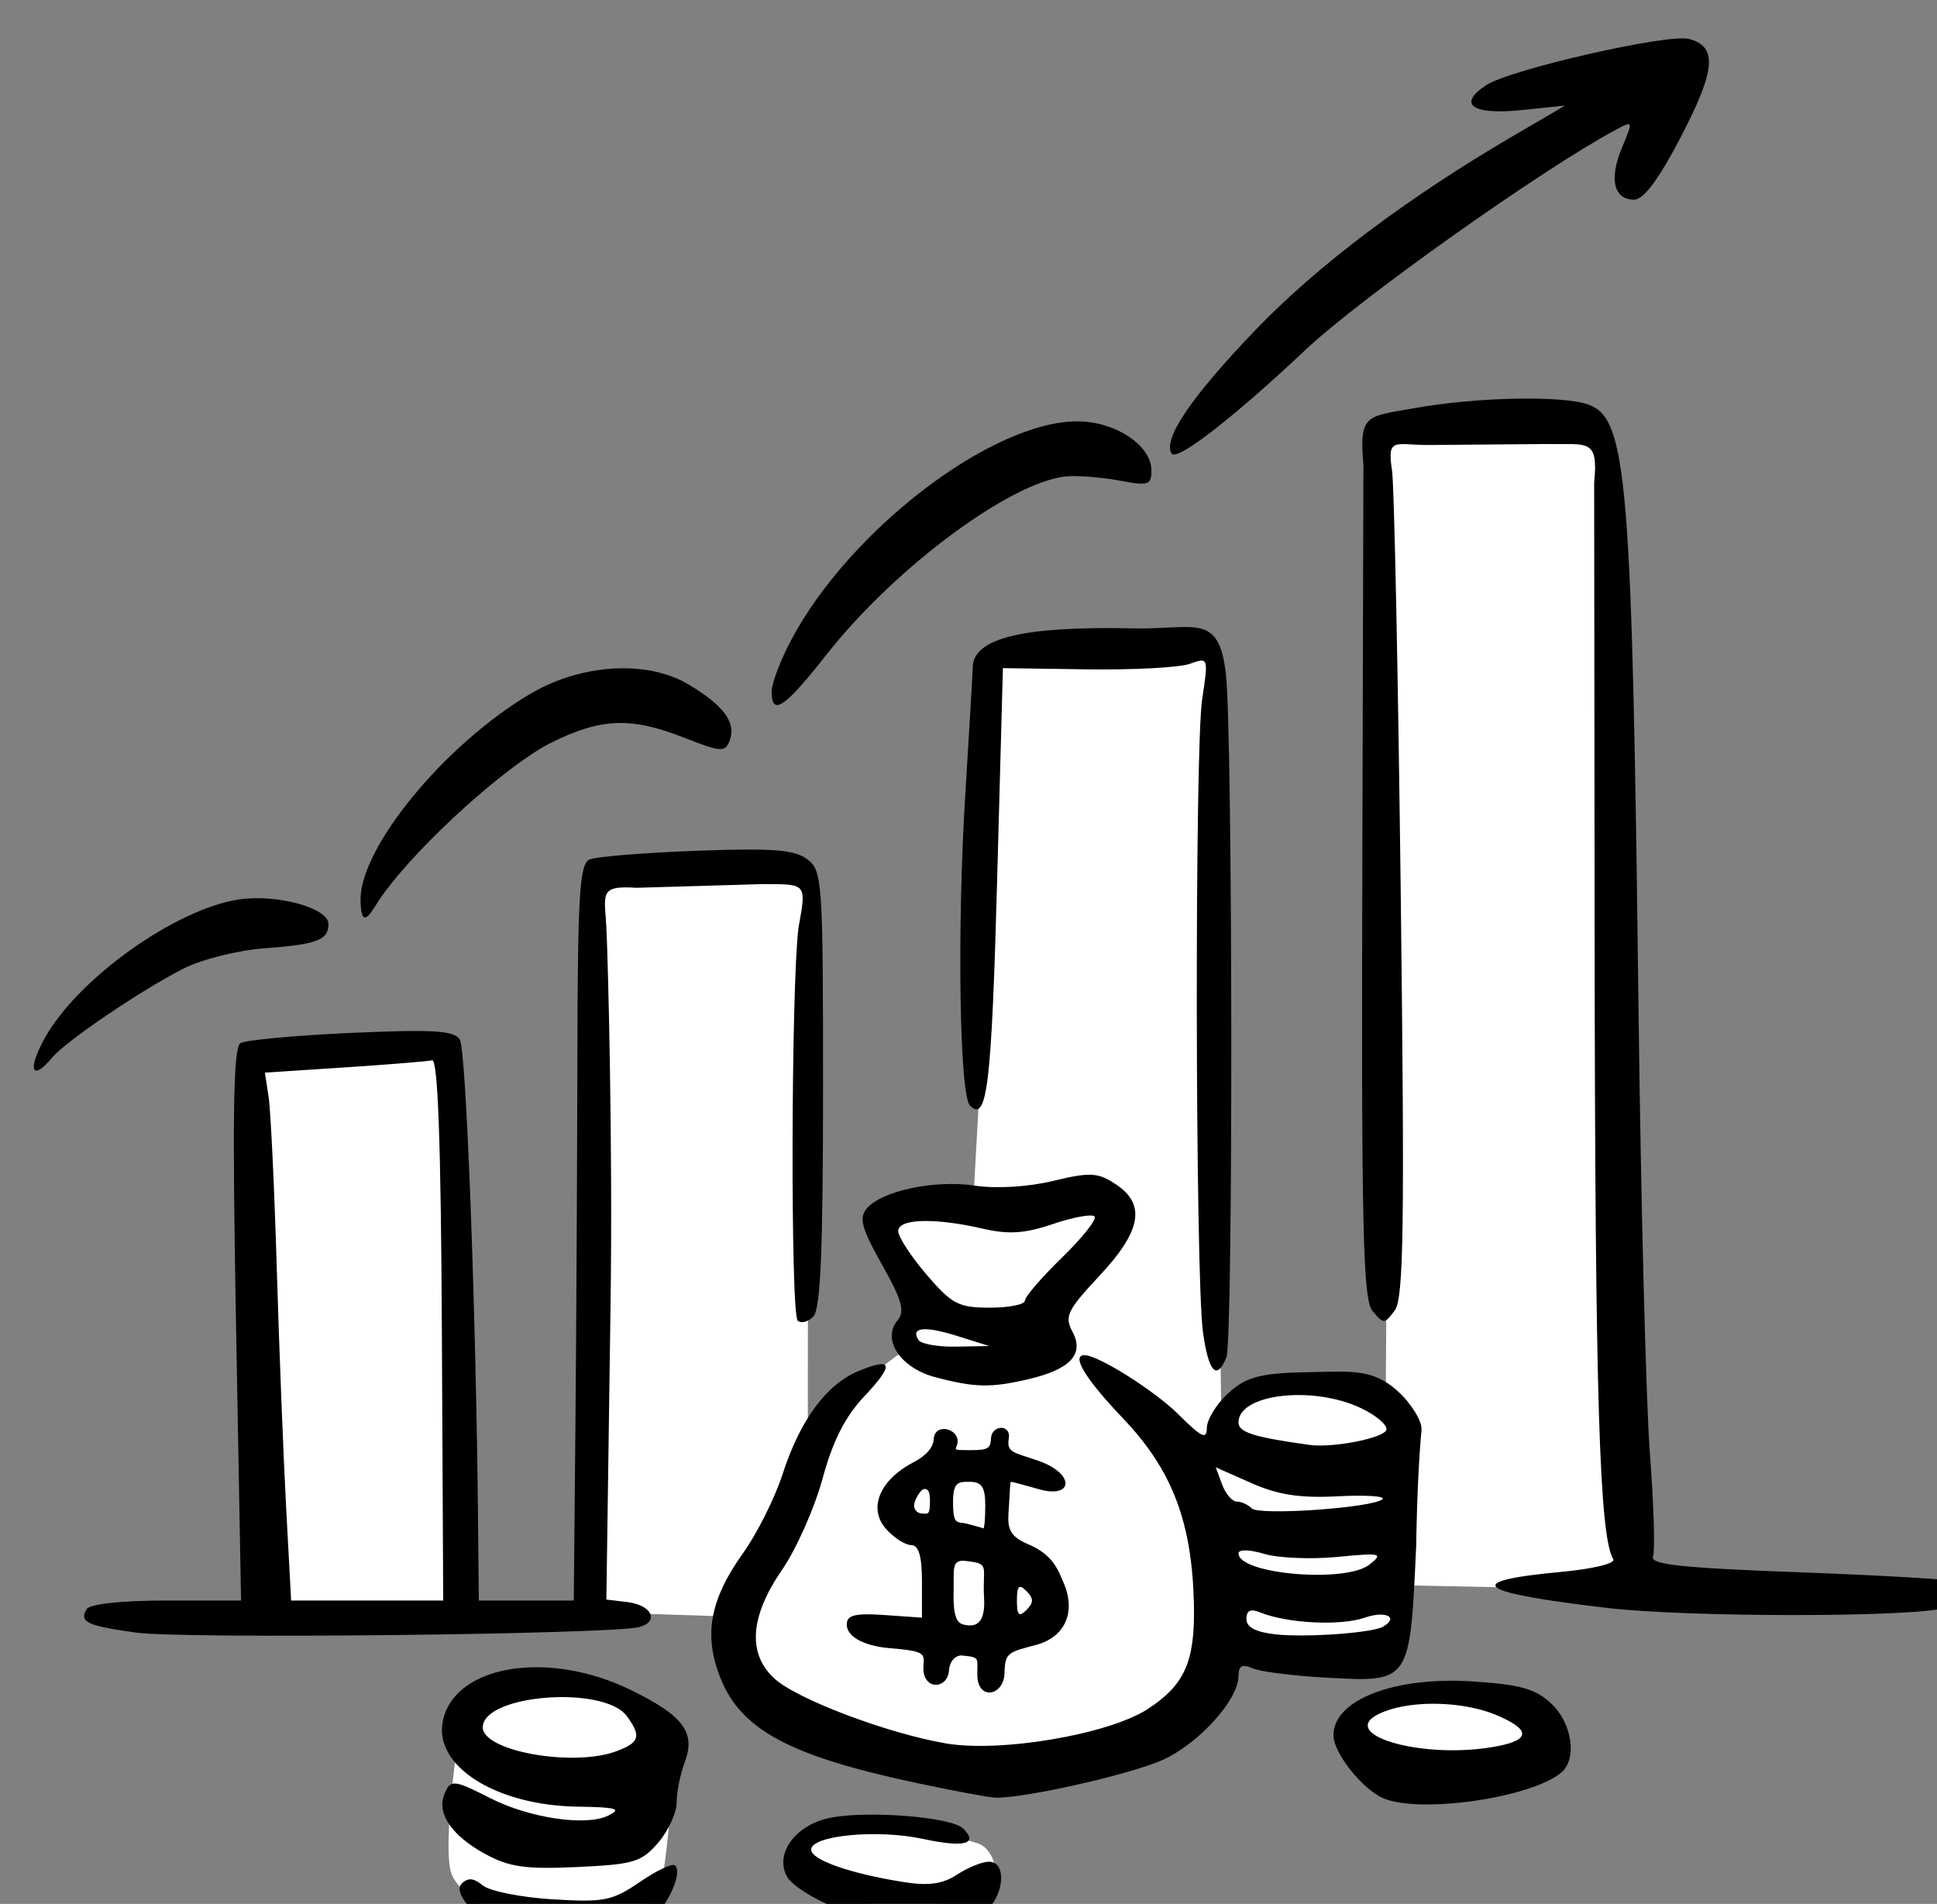
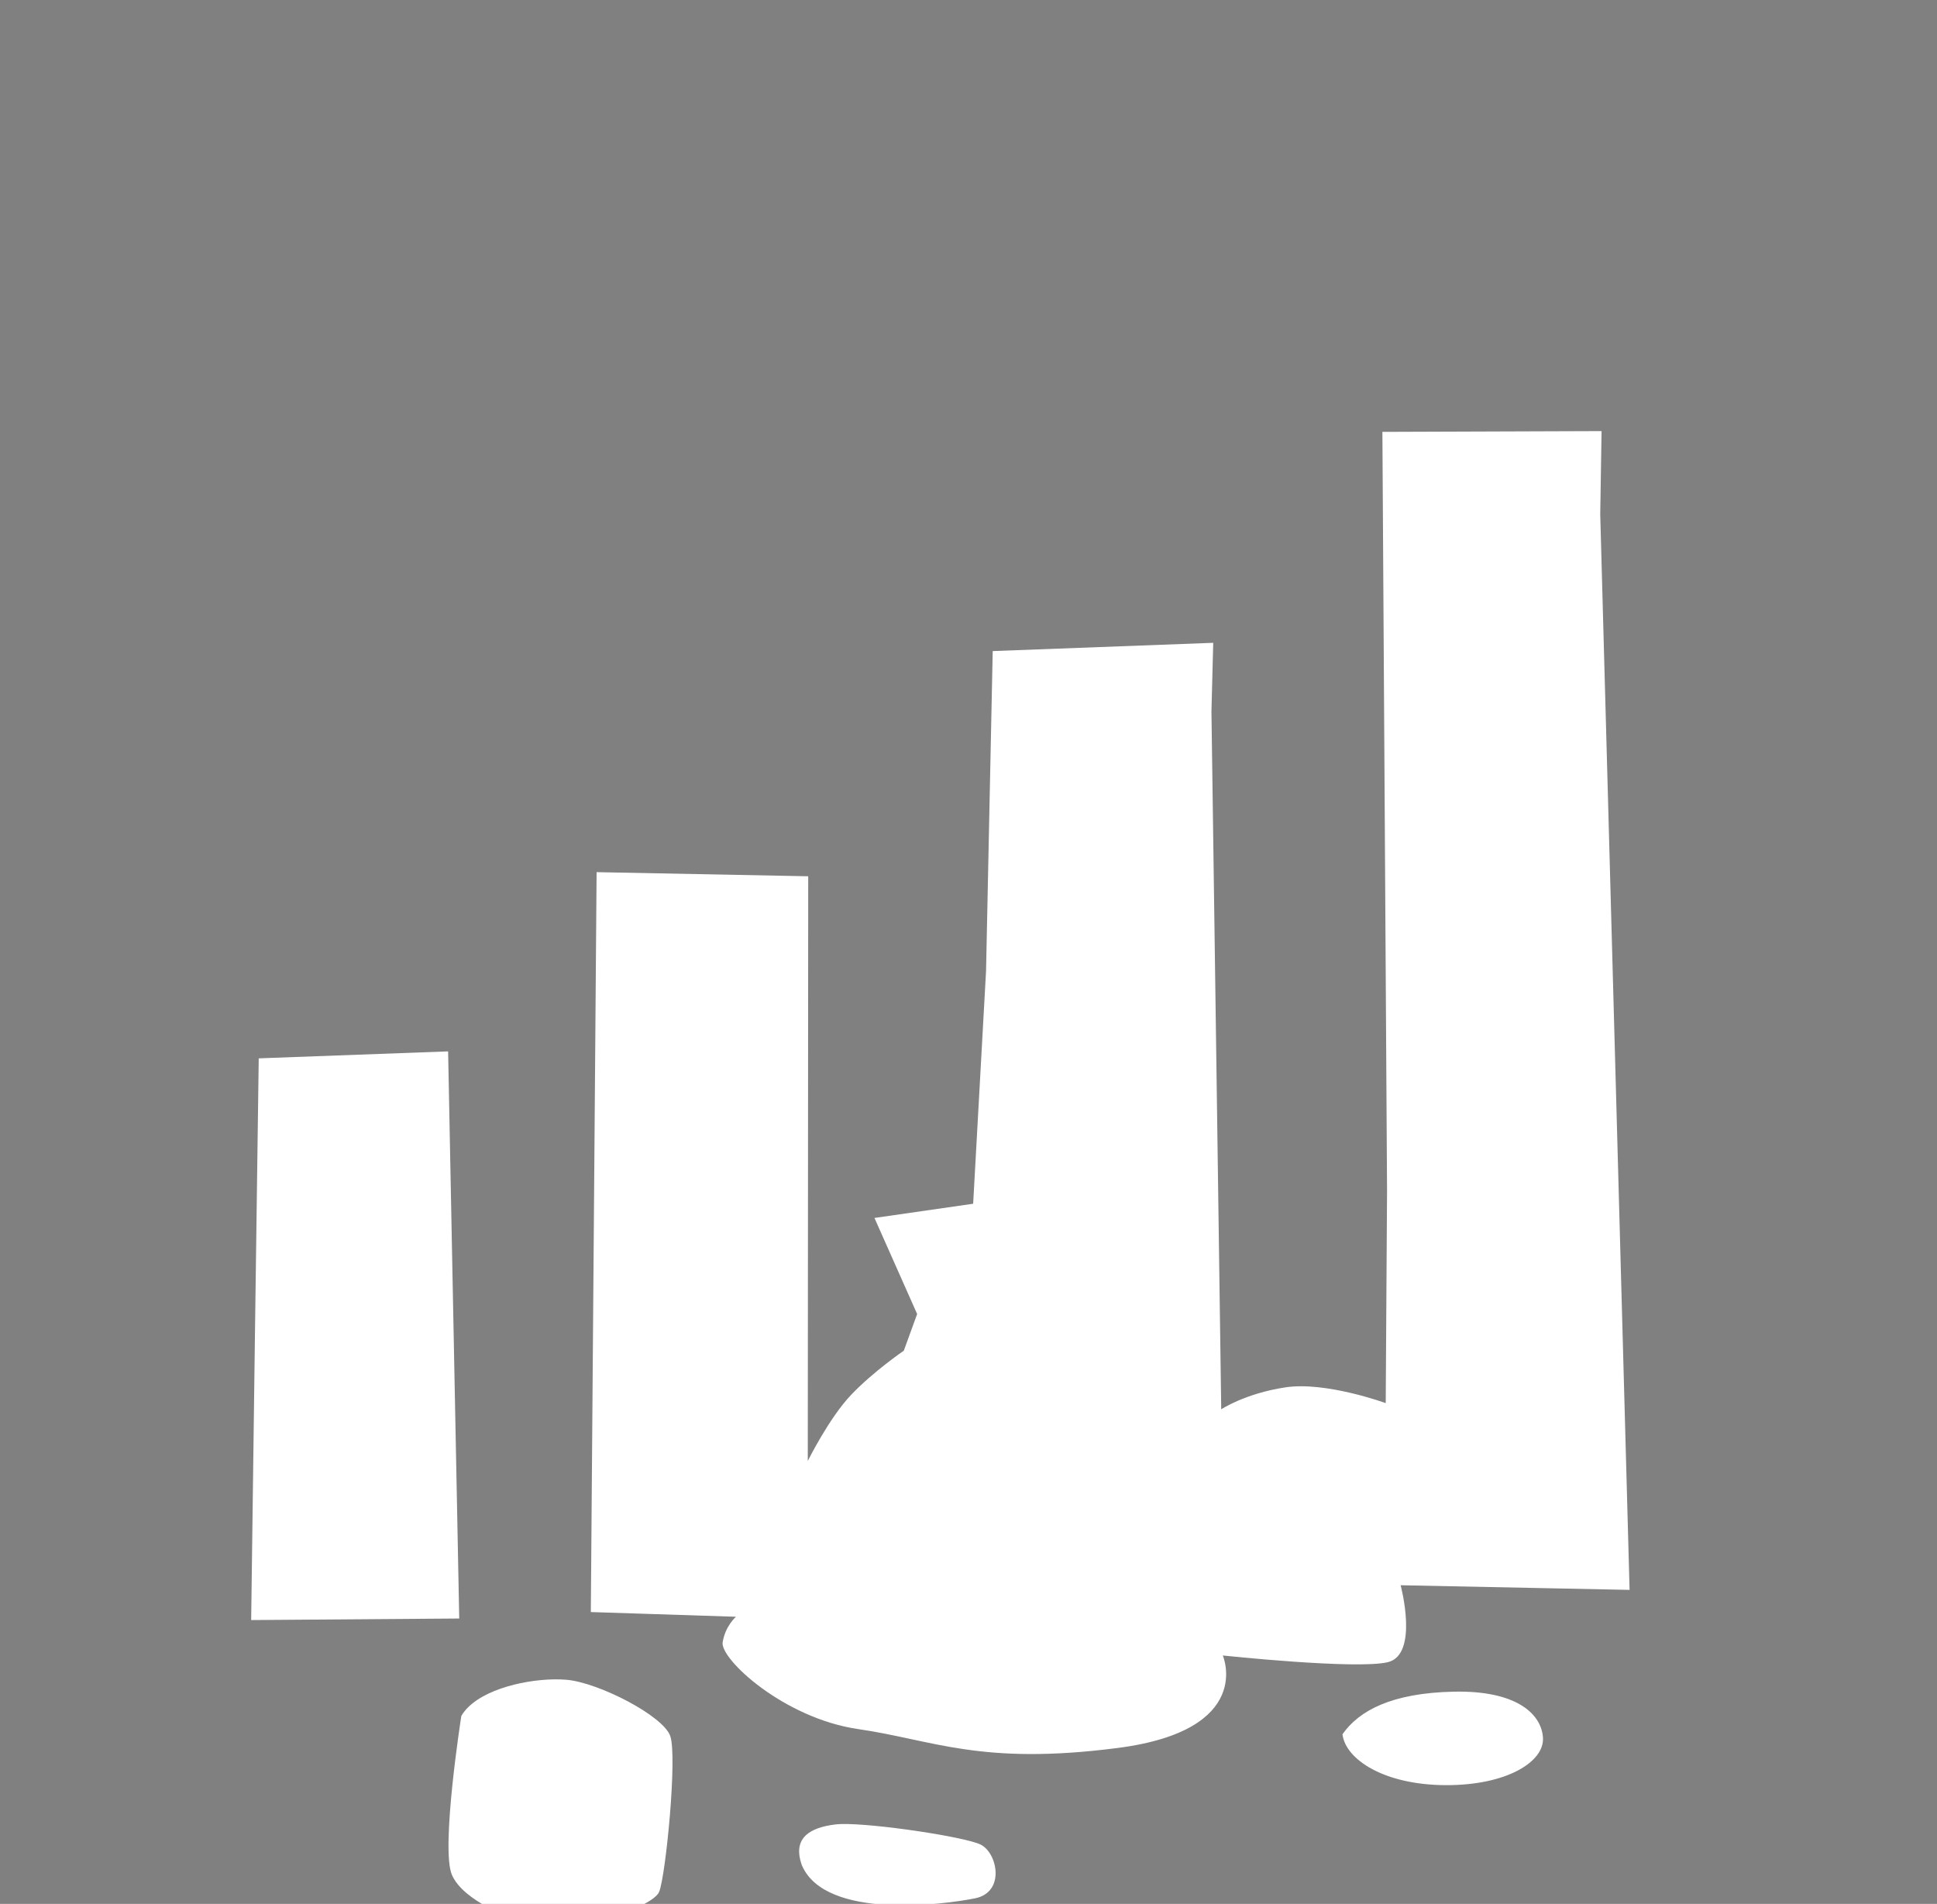
<svg xmlns="http://www.w3.org/2000/svg" width="264.004mm" height="259.451mm" viewBox="0 0 264.004 259.451">
  <rect x="0" y="0" width="264.004" height="259.451" fill="#808080" stroke="none" />
  <path d="m 11868.611,12746.336 -112.724,0.396 2.394,390.288 -0.685,109.166 c 0,0 -30.868,-11.287 -51.676,-8.1 -20.807,3.187 -32.926,11.287 -32.926,11.287 l -5.029,-358.84 0.914,-35.326 -113.412,4.25 -3.43,164.547 -6.631,119.656 -50.761,7.305 21.951,49.402 -6.86,18.86 c 0,0 -15.548,10.625 -26.98,22.578 -11.433,11.952 -22.408,34.129 -22.408,34.129 l 0.226,-300.67 -108.838,-2.125 -2.972,380.486 74.66,2.418 c 0,0 -5.488,4.647 -6.86,13.146 -1.371,8.5 31.327,39.046 69.741,44.623 38.413,5.578 62.879,18.859 133.533,9.696 70.654,-9.164 53.961,-47.545 53.961,-47.545 0,0 68.597,7.305 84.832,3.453 16.234,-3.851 6.631,-39.576 6.631,-39.576 l 117.756,2.39 -15.092,-553.132 z m -593.246,318.971 -97.404,3.584 c 0,0 -3.889,283.008 -3.889,288.851 l 107.01,-0.797 z m 54.276,322.935 c -16.748,0.287 -40.08,6.14 -47.483,18.807 0,0 -10.746,68.394 -4.801,81.808 5.945,13.413 30.183,22.709 44.36,26.959 14.176,4.25 58.762,-9.829 62.191,-18.328 3.43,-8.5 9.377,-69.59 5.719,-80.082 -3.659,-10.491 -36.814,-27.49 -53.277,-28.951 -2.058,-0.183 -4.317,-0.254 -6.709,-0.213 z m 466.066,6.299 c -0.97,0 -1.959,0 -2.967,0.02 -32.24,0.664 -48.929,9.83 -57.39,21.915 1.601,13.015 21.493,26.03 53.046,26.162 31.554,0.133 50.763,-12.085 50.077,-24.303 -0.665,-11.836 -12.703,-23.672 -42.766,-23.797 z m -318.096,68.094 c -1.115,0.03 -2.097,0.09 -2.925,0.191 -13.262,1.593 -22.409,6.908 -17.379,20.985 12.119,28.42 73.626,20.185 89.175,16.998 15.548,-3.187 11.433,-23.374 2.745,-27.623 -8.146,-3.985 -54.879,-11.003 -71.616,-10.551 z" fill="#fff" paint-order="fill markers stroke" transform="translate(366.078,-128.262) matrix(0.265,0,0,0.265,-3292.974,-3190.77)" />
-   <path d="m 11313.176,13522.581 c -17.46,-5.34 -36.619,-23.536 -30.854,-29.303 3.182,-3.181 6.223,-2.925 10.846,0.912 3.534,2.933 19.637,6.15 35.785,7.149 26.665,1.65 30.803,0.828 45.099,-8.962 8.656,-5.928 16.781,-9.736 18.055,-8.463 4.347,4.347 -5.285,23.695 -15.48,31.095 -12.217,8.868 -46.023,12.903 -63.451,7.572 z m 162.136,-16.661 c -11.759,-4.519 -23.335,-11.872 -25.727,-16.341 -6.423,-12.001 4.783,-26.873 22.794,-30.251 19.757,-3.707 62.046,-0.232 67.852,5.572 8.055,8.056 0.683,9.955 -20.776,5.353 -23.488,-5.037 -57.359,-1.759 -57.359,5.552 0,5.295 20.149,12.343 47.758,16.704 12.658,1.999 19.912,0.966 27.328,-3.893 5.553,-3.638 12.907,-6.615 16.344,-6.615 9.695,0 7.681,18.884 -2.797,26.223 -12.638,8.853 -49.303,7.732 -75.417,-2.304 z m -180.975,-27.943 c -16.833,-9.176 -24.762,-20.584 -21.043,-30.276 3.133,-8.163 4.755,-8.056 23.635,1.57 20.143,10.27 49.184,14.622 60.634,9.088 7.35,-3.553 4.661,-4.36 -15.53,-4.661 -42.446,-0.635 -74.426,-21.112 -69.315,-44.383 6.289,-28.633 54.387,-36.343 96.81,-15.52 27.093,13.299 33.35,21.808 27.449,37.33 -2.239,5.889 -4.07,15.064 -4.07,20.39 0,5.325 -4.272,14.648 -9.492,20.718 -8.567,9.959 -12.633,11.179 -41.717,12.515 -26.548,1.219 -34.891,0.03 -47.361,-6.771 z m 67.78,-52.854 c 11.792,-4.483 12.707,-7.655 5.181,-17.947 -11.738,-16.054 -74.105,-11.209 -74.105,5.756 0,12.3 46.845,20.585 68.924,12.191 z m 394.593,24.4 c -10.825,-4.374 -25.999,-23.377 -25.999,-32.559 0,-18.166 31.195,-30.252 71.423,-27.67 24.706,1.585 32.475,3.769 40.613,11.414 10.863,10.205 13.446,28.695 4.975,35.61 -15.751,12.858 -71.759,20.984 -91.012,13.205 z m 58.961,-27.045 c 16.575,-3.315 16.108,-8.665 -1.396,-15.979 -16.378,-6.843 -41.77,-7.659 -57.089,-1.834 -28.961,11.01 19.182,25.674 58.485,17.813 z m -299.483,19.026 c -64.982,-13.828 -90.074,-27.25 -100.731,-53.886 -8.822,-22.047 -5.505,-40.393 11.635,-64.344 7.208,-10.074 16.365,-28.388 20.35,-40.7 8.962,-27.694 22.479,-46.035 38.956,-52.86 17.823,-7.383 18.612,-3.536 2.729,13.305 -9.59,10.169 -16.028,22.931 -21.195,42.02 -4.081,15.078 -13.474,36.215 -20.873,46.971 -16.36,23.783 -17.772,42.767 -4.132,55.58 11.314,10.629 57.764,28.276 88.357,33.567 28.171,4.873 83.95,-4.623 103.98,-17.701 19.009,-12.412 24.31,-24.428 23.686,-53.687 -0.902,-42.277 -11.131,-69.168 -36.382,-95.641 -19.407,-20.346 -26.887,-32.603 -19.897,-32.603 7.127,0 36.336,18.455 48.568,30.688 11.557,11.556 14.353,12.879 14.353,6.787 0,-4.161 4.695,-11.977 10.433,-17.367 8.667,-8.142 15.534,-10.984 40.757,-11.332 23.846,-0.329 35.778,-2.798 50.791,13.529 0,0 9.005,10.253 8.427,16.36 -2.381,25.174 -2.719,59.014 -2.719,59.014 -3.279,71.201 -2.811,70.517 -46.64,68.13 -16.788,-0.915 -33.729,-3.078 -37.647,-4.808 -5.279,-2.33 -7.122,-1.287 -7.122,4.029 0,12.249 -20.661,34.992 -39.263,43.221 -17.387,7.691 -72.851,20.071 -86.245,19.251 -3.721,-0.229 -21.8,-3.613 -40.176,-7.523 z m 239.96,-80.325 c 8.542,-4.915 1.408,-8.419 -9.442,-4.637 -12.366,4.311 -39.884,2.911 -53.642,-2.73 -4.972,-2.038 -7.122,-1.019 -7.122,3.375 0,4.269 4.91,6.821 15.262,7.931 15.556,1.669 49.419,-0.759 54.944,-3.939 z m -6.883,-31.982 c 7.284,-5.796 5.995,-6.101 -16.519,-3.921 -13.431,1.301 -30.372,0.595 -37.647,-1.569 -7.659,-2.279 -13.227,-2.39 -13.227,-0.266 0,10.744 55.201,15.458 67.393,5.756 z m 6.698,-33.638 c 1.576,-1.545 -8.81,-2.202 -23.08,-1.459 -19.335,1.006 -30.63,-0.722 -44.326,-6.78 l -18.379,-8.13 3.261,8.815 c 1.793,4.848 5.187,8.814 7.542,8.814 2.356,0 5.809,1.565 7.674,3.478 3.765,3.861 62.773,-0.293 67.308,-4.738 z m 1.965,-35.597 c 0.783,-2.363 -5.082,-7.4 -13.034,-11.192 -24.709,-11.783 -63.022,-7.34 -63.022,7.308 0,5.148 7.79,7.616 36.629,11.603 11.869,1.64 38.022,-3.479 39.427,-7.719 z m -210.364,126.396 c -0.216,-9.186 1.841,-9.444 -7.879,-10.387 -2.519,-0.245 -6.298,1.961 -6.734,7.795 -0.738,9.874 -13.917,10.247 -13.111,-2.409 0.4,-6.278 1.409,-7.653 -17.565,-9.186 -10.177,-0.823 -22.088,-4.725 -21.865,-12.45 0.131,-4.541 4.506,-5.607 19.333,-4.57 l 19.332,1.354 v -18.651 c 0,-12.91 -1.685,-18.65 -5.474,-18.65 -3.011,0 -8.796,-3.671 -12.856,-8.157 -9.583,-10.588 -3.546,-25.37 14.083,-34.486 6.813,-3.523 10.072,-7.915 10.276,-11.769 0.451,-8.525 12.447,-5.761 12.314,1.076 -0.09,4.534 -4.645,4.443 6.847,4.496 9.705,0.04 9.99,-1.406 10.339,-6.312 0.472,-6.654 10.451,-7.267 9.111,0.47 -1.25,7.218 2.933,7.028 15.212,11.305 19.078,6.644 18.093,19.732 0.206,14.602 -7.26,-2.082 -13.67,-3.785 -14.245,-3.785 -0.574,0 -0.586,5.439 -1.044,12.051 -0.711,10.269 -1.44,15.298 9.744,20.006 12.9,5.431 15.403,12.996 18.593,20.483 6.147,14.841 0.221,27.434 -14.352,31.322 -14.155,3.776 -16.075,3.851 -16.267,14.293 -0.222,12.032 -13.695,14.464 -13.998,1.559 z m 3.458,-39.865 c -0.987,-16.571 3.529,-17.688 -9.435,-19.149 -7.683,-0.866 -5.931,4.378 -6.233,16.279 -0.391,15.41 3.103,16.235 6.611,16.721 2.896,0.401 9.95,1.142 9.057,-13.851 z m 21.776,-3.684 c -3.799,-3.798 -4.884,-2.713 -4.884,4.884 0,7.597 1.085,8.683 4.884,4.884 3.799,-3.798 3.799,-5.969 0,-9.768 z m -21.164,-43.955 c 0,-9.497 -1.809,-12.21 -8.14,-12.21 -5.387,0 -8.362,-0.152 -8.429,10.01 -0.09,12.966 2.249,10.255 7.412,11.604 3.917,1.024 7.58,2.074 8.14,2.334 0.559,0.259 1.017,-5.023 1.017,-11.738 z m -28.49,0 c 0.261,-6.583 -0.491,-8.514 -2.729,-8.514 -2.239,0 -5.41,6.276 -5.41,8.514 0,2.239 1.831,4.07 4.07,4.07 2.238,0 3.858,1.251 4.069,-4.07 z m -408.167,65.352 c -25.477,-3.526 -29.578,-5.488 -25.447,-12.172 1.592,-2.577 18.256,-4.341 41.016,-4.341 h 38.334 l -2.591,-141.808 c -1.958,-107.152 -1.415,-142.535 2.223,-144.783 2.648,-1.637 28.308,-4.02 57.022,-5.297 42.091,-1.872 52.913,-1.223 55.848,3.353 3.271,5.099 8.306,137.738 9.37,246.819 l 0.407,41.716 h 24.419 24.42 l 0.832,-88.521 c 0.458,-48.686 0.916,-133.829 1.018,-189.205 0.156,-85.478 1.107,-101.088 6.29,-103.351 3.358,-1.467 28.082,-3.475 54.944,-4.462 39.209,-1.442 50.444,-0.59 56.979,4.324 7.794,5.861 8.14,10.874 8.14,118.166 0,83.399 -1.284,113.33 -5.02,117.069 -2.761,2.764 -6.367,3.677 -8.015,2.03 -3.742,-3.742 -3.41,-171.607 0.4,-201.994 4.172,-23.076 4.248,-22.378 -18.054,-22.478 l -65.33,1.917 c -19.7,-1.359 -16.21,3.39 -15.378,21.183 0.81,17.326 3.294,110.223 2.111,193.47 l -2.15,151.359 10.635,1.264 c 12.65,1.504 16.812,9.867 6.399,12.859 -13.133,3.772 -234.577,6.239 -258.822,2.883 z m 157.173,-155.909 c -0.477,-95.831 -2.043,-139.084 -5.011,-138.402 -2.375,0.546 -22.697,2.197 -45.162,3.669 l -40.844,2.676 1.928,12.611 c 1.061,6.936 2.939,46.494 4.175,87.905 1.236,41.412 3.406,96.814 4.823,123.116 l 2.574,47.821 h 39.105 39.106 z m 599.694,143.239 c -68.224,-7.93 -75.798,-13.746 -24.148,-18.547 16.514,-1.535 28.276,-4.385 26.95,-6.532 -7.173,-11.606 -9.365,-83.671 -9.598,-315.551 l -0.24,-238.158 c 2.274,-22.989 -3.471,-19.337 -24.383,-19.775 l -60.839,0.51 c -17.342,0.01 -21.414,-4.305 -18.731,13.228 1.114,7.274 3.132,105.716 4.485,218.758 2.032,169.747 1.497,206.836 -3.072,213.022 -5.258,7.119 -5.823,7.137 -11.422,0.364 -5.002,-6.05 -5.798,-41.266 -5.271,-233.371 l 0.552,-201.6 c -2.318,-26.509 1.537,-24.91 25.903,-29.294 32.386,-5.827 77.145,-6.706 90.126,-1.771 19.597,7.451 22.162,38.495 25.417,307.566 1.218,100.714 3.859,204.782 5.87,231.261 2.009,26.479 2.745,50.512 1.635,53.406 -1.584,4.128 14.47,5.87 74.516,8.089 42.095,1.555 79.741,3.757 83.658,4.894 11.577,3.36 8.193,8.978 -8.14,13.514 -17.408,4.835 -131.633,4.826 -173.269,0 z m -345.951,-118.698 c -17.923,-4.75 -27.599,-19.299 -19.404,-29.174 3.923,-4.728 2.346,-10.402 -7.974,-28.689 -10.436,-18.492 -11.926,-23.928 -7.889,-28.793 7.587,-9.142 34.869,-14.952 55.606,-11.842 11.074,1.661 27.339,0.683 40.275,-2.42 19.098,-4.582 22.944,-4.39 32.078,1.594 15.828,10.371 13.446,24.031 -8.231,47.205 -16.539,17.682 -18.079,20.883 -13.847,28.79 6.186,11.559 -1.152,19.376 -22.933,24.429 -19.203,4.454 -27.442,4.264 -47.681,-1.1 z m 11.496,-21.132 c -16.86,-5.306 -24.224,-4.591 -20.175,1.961 1.287,2.083 10.017,3.648 19.398,3.476 l 17.057,-0.313 -16.28,-5.123 z m 34.595,-18.187 c 0,-1.973 8.623,-11.969 19.163,-22.214 10.54,-10.245 18.04,-19.752 16.666,-21.125 -1.374,-1.374 -10.968,0.377 -21.32,3.892 -14.453,4.907 -22.81,5.47 -35.998,2.427 -24.806,-5.725 -43.63,-5.203 -43.63,1.21 0,2.955 6.553,13.028 14.562,22.385 13.019,15.209 16.469,17.012 32.559,17.012 9.899,0 17.998,-1.614 17.998,-3.587 z m 91.622,16.151 c -3.971,-28.87 -4.325,-299.532 -0.426,-325.345 3.274,-21.678 3.244,-21.764 -6.306,-18.315 -5.278,1.907 -29.073,3.186 -52.877,2.843 l -43.282,-0.623 -2.973,108.993 c -2.888,105.872 -5.164,124.777 -13.959,115.981 -5.433,-5.433 -6.714,-91.711 -2.385,-160.644 1.897,-30.219 3.603,-59.442 3.791,-64.94 0.507,-14.892 26.009,-21.041 82.323,-19.85 31.969,0.763 44.284,-8.549 47.896,23.542 3.512,31.199 3.755,342.442 0.275,351.231 -4.908,12.39 -9.236,7.776 -12.076,-12.873 z m -595.537,-151.473 c 17.066,-30.462 67.121,-66.132 99.65,-71.009 19.514,-2.927 46.111,4.342 46.111,12.601 0,8.287 -5.8,10.488 -32.981,12.515 -13.698,1.022 -32.236,5.679 -41.641,10.461 -21.811,11.09 -60.481,37.288 -67.471,45.71 -10.608,12.782 -12.934,6.263 -3.668,-10.278 z m 162.27,-70.693 c -0.34,-27.15 43.642,-80.463 87.664,-106.261 25.976,-15.224 59.567,-17.242 80.618,-4.845 18.499,10.894 25.095,19.829 21.519,29.147 -2.321,6.049 -4.416,5.915 -23.183,-1.482 -27.517,-10.846 -42.966,-10.252 -68.852,2.647 -21.377,10.652 -66.692,50.645 -86.867,78.759 -4.369,6.088 -10.672,20.159 -10.899,2.035 z m 211.407,-107.247 c 0,-4.143 4.596,-16.178 10.214,-26.744 29.98,-56.384 102.944,-112.095 146.947,-112.2 19.443,-0.05 38.196,12.33 38.196,25.208 0,7.486 -1.624,8.066 -15.262,5.456 -8.395,-1.606 -20.438,-2.722 -26.764,-2.479 -27.894,1.071 -89.163,46.053 -125.218,91.932 -21.434,27.274 -28.113,31.747 -28.113,18.827 z m 205.722,-122.395 c -4.612,-7.463 10.106,-29.116 43.268,-63.659 31.681,-32.999 78.036,-67.883 132.494,-99.706 l 26.601,-15.545 -22.374,2.309 c -25.433,2.625 -33.258,-2.932 -18.106,-12.86 12.372,-8.106 93.41,-26.566 104.218,-23.739 14.732,3.852 13.774,15.876 -3.986,50.013 -11.57,22.238 -19.292,32.64 -24.233,32.64 -10.501,0 -12.975,-10.596 -6.236,-26.723 5.82,-13.93 5.792,-14.015 -3.093,-9.264 -37.594,20.102 -131.495,86.669 -159.555,113.11 -37.222,35.074 -66.384,57.654 -68.998,53.424 z" transform="translate(366.078,-128.262) matrix(0.265,0,0,0.265,-3292.974,-3190.77)" />
</svg>